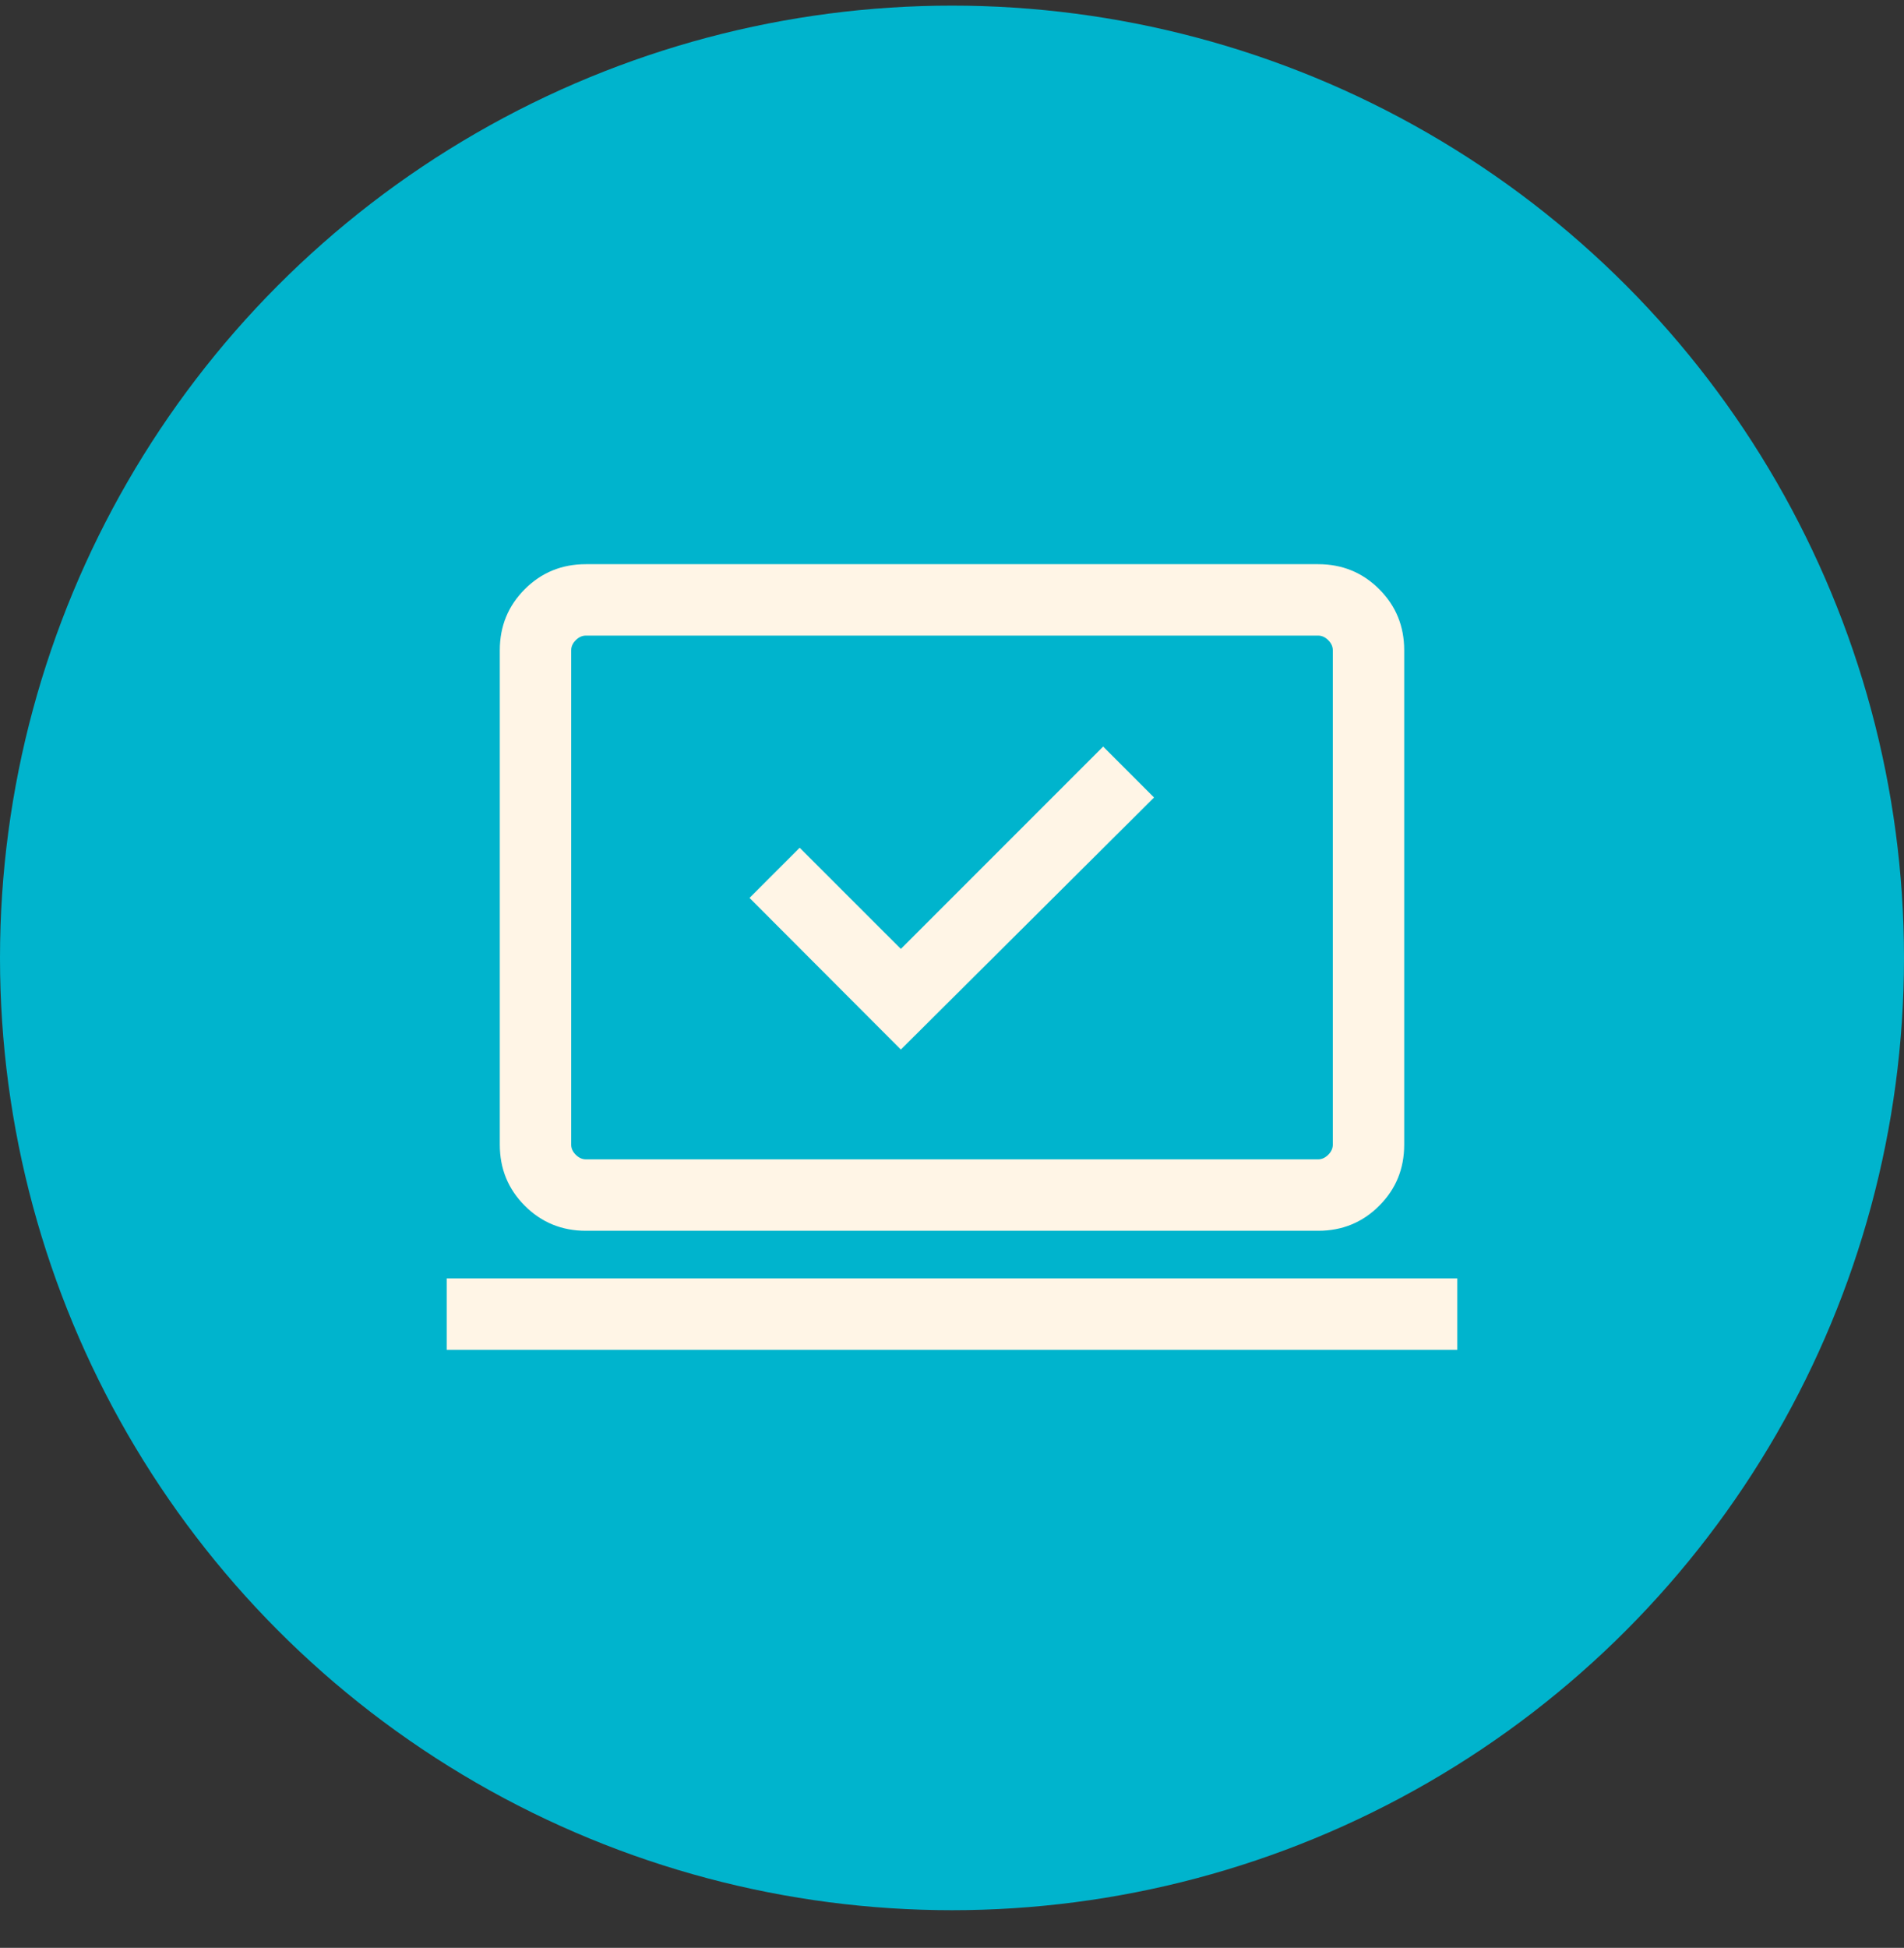
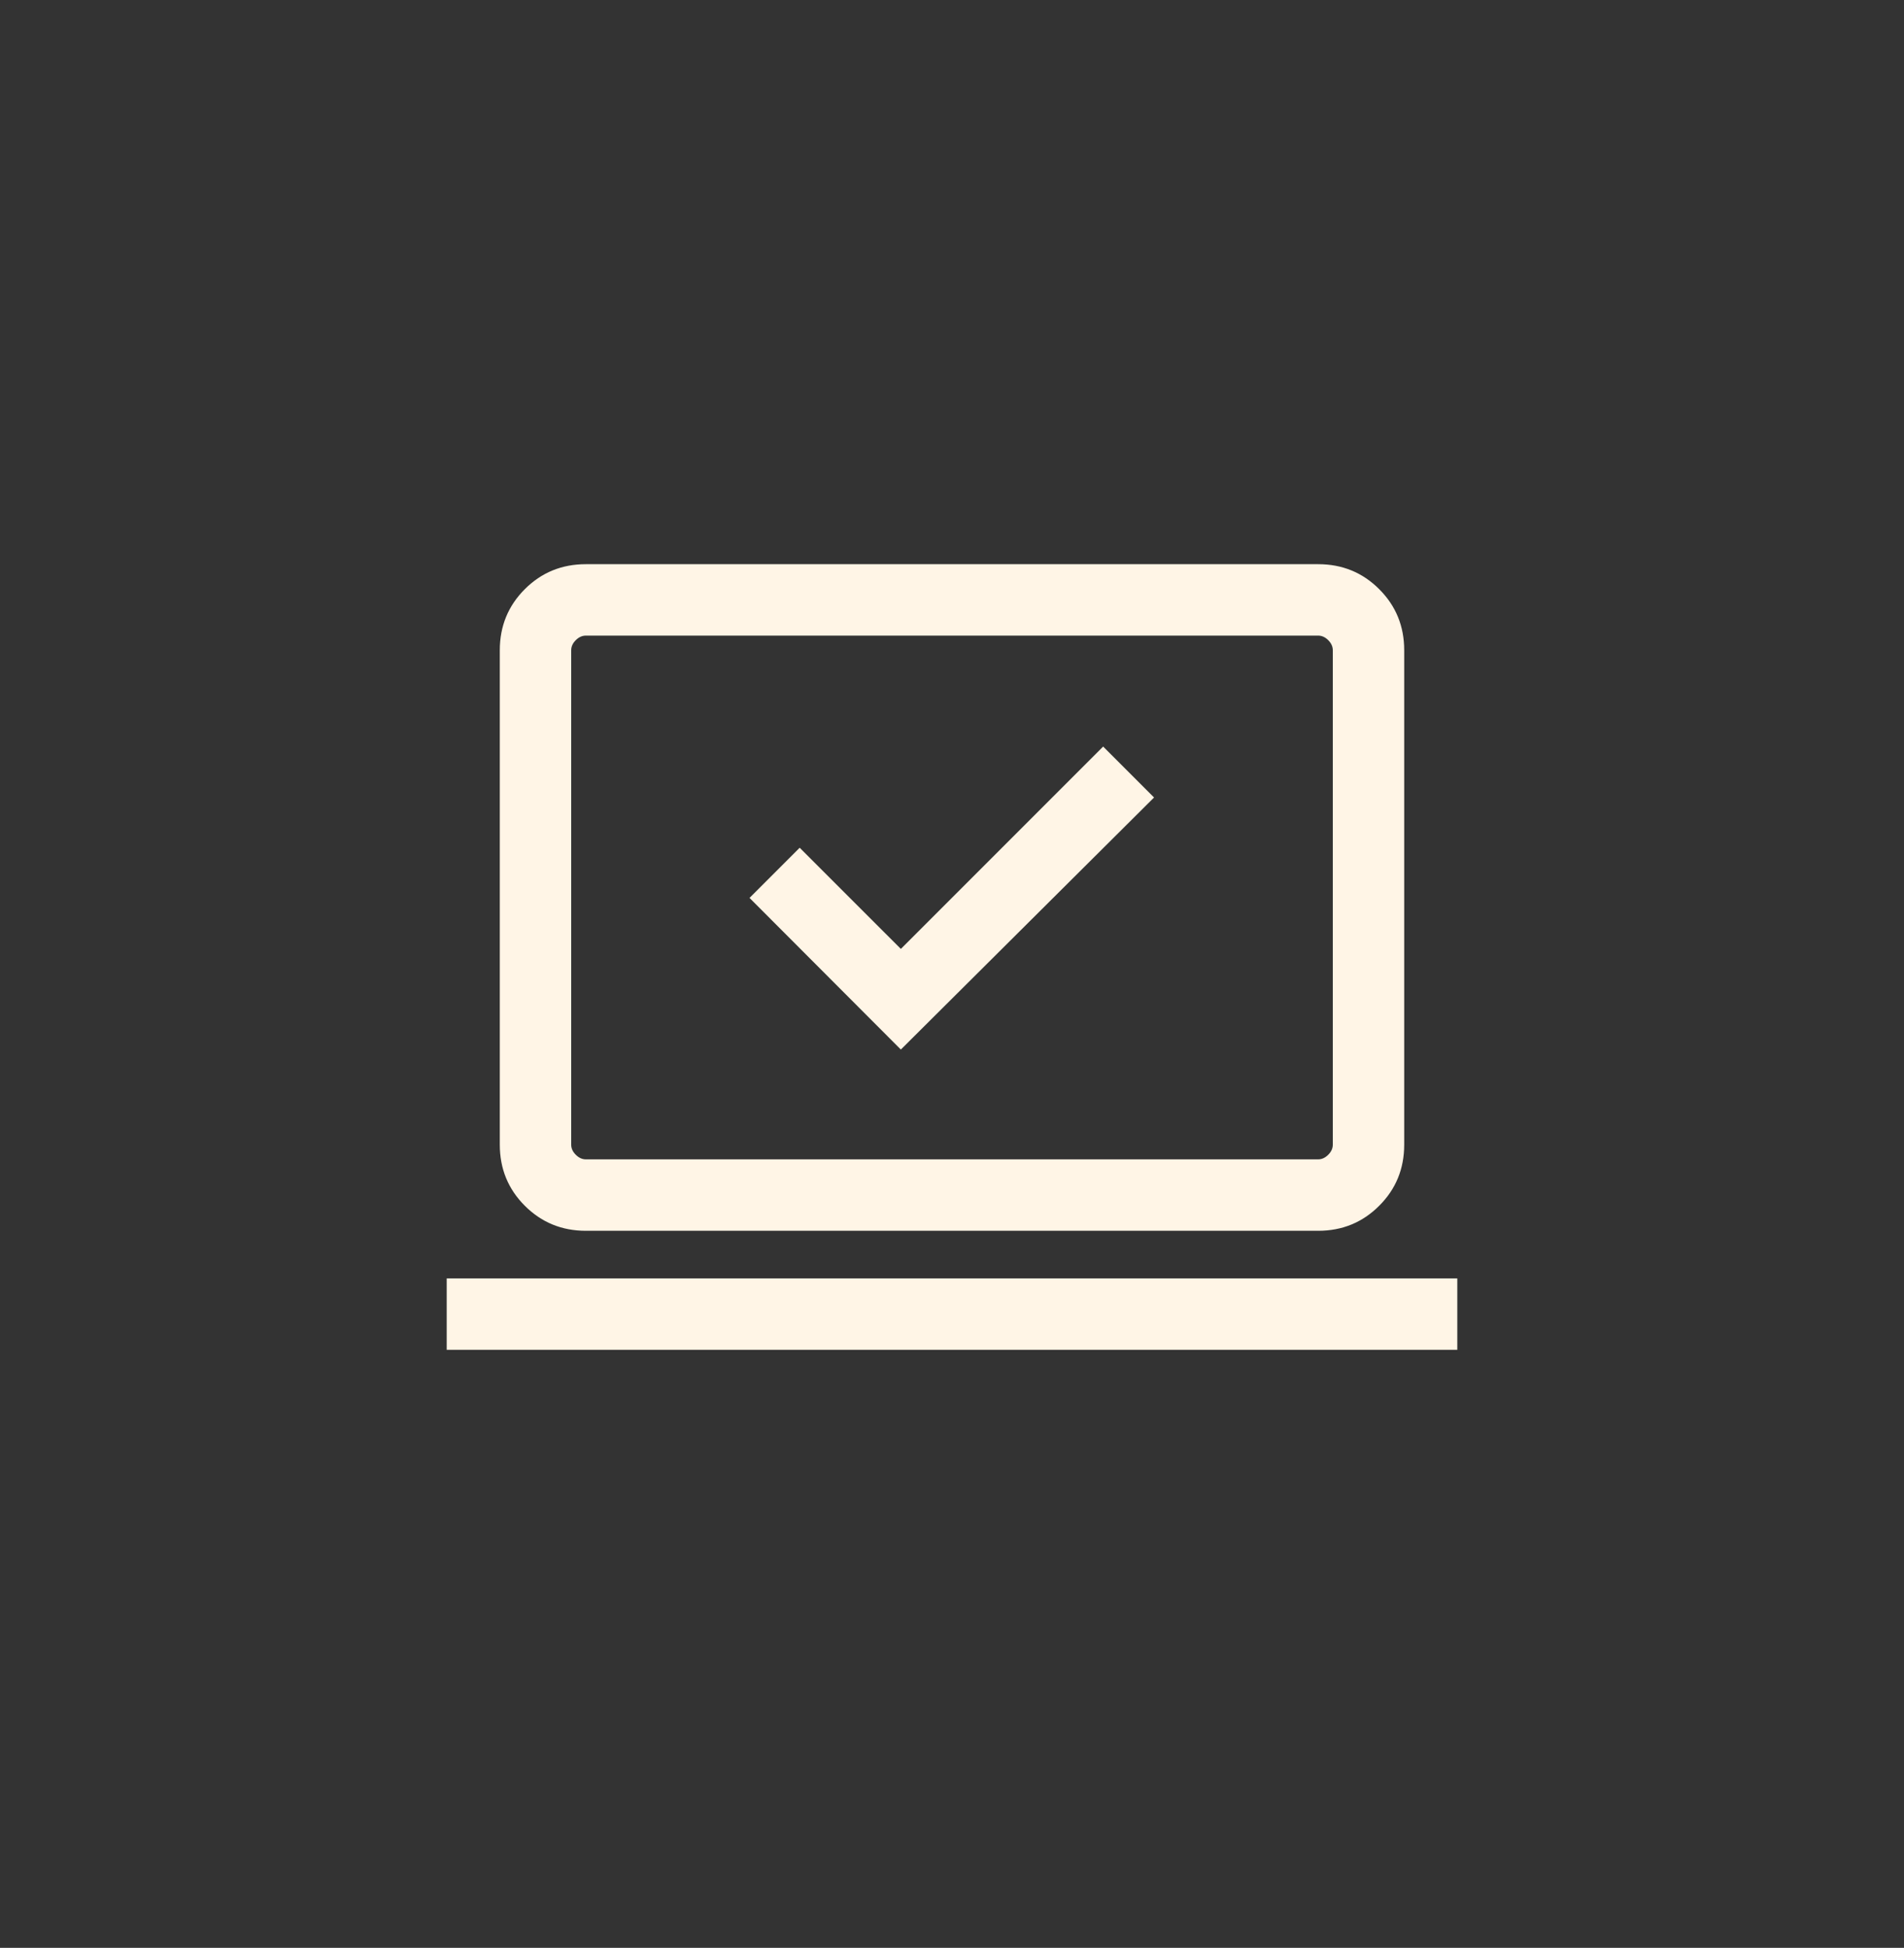
<svg xmlns="http://www.w3.org/2000/svg" width="44" height="45" viewBox="0 0 44 45" fill="none">
  <rect x="0" y="0" width="44" height="45" fill="#333333" stroke="none" />
-   <circle cx="22" cy="22.13" r="22" fill="#00B4CD" />
  <path d="M20.818 24.247L26.669 18.424L25.493 17.247L20.818 21.922L18.48 19.585L17.321 20.744L20.818 24.247ZM10.323 31.184V29.534H33.677V31.184H10.323ZM13.539 28.434C12.983 28.434 12.513 28.241 12.128 27.856C11.743 27.471 11.55 27.001 11.55 26.445V15.022C11.55 14.466 11.743 13.996 12.128 13.611C12.513 13.226 12.983 13.034 13.539 13.034H30.462C31.017 13.034 31.488 13.226 31.872 13.611C32.258 13.996 32.45 14.466 32.45 15.022V26.445C32.45 27.001 32.258 27.471 31.872 27.856C31.488 28.241 31.017 28.434 30.462 28.434H13.539ZM13.539 26.784H30.462C30.546 26.784 30.624 26.748 30.694 26.678C30.765 26.607 30.8 26.53 30.8 26.445V15.022C30.8 14.938 30.765 14.86 30.694 14.789C30.624 14.719 30.546 14.684 30.462 14.684H13.539C13.454 14.684 13.376 14.719 13.306 14.789C13.235 14.86 13.2 14.938 13.2 15.022V26.445C13.2 26.53 13.235 26.607 13.306 26.678C13.376 26.748 13.454 26.784 13.539 26.784Z" fill="#FFF5E6" />
</svg>